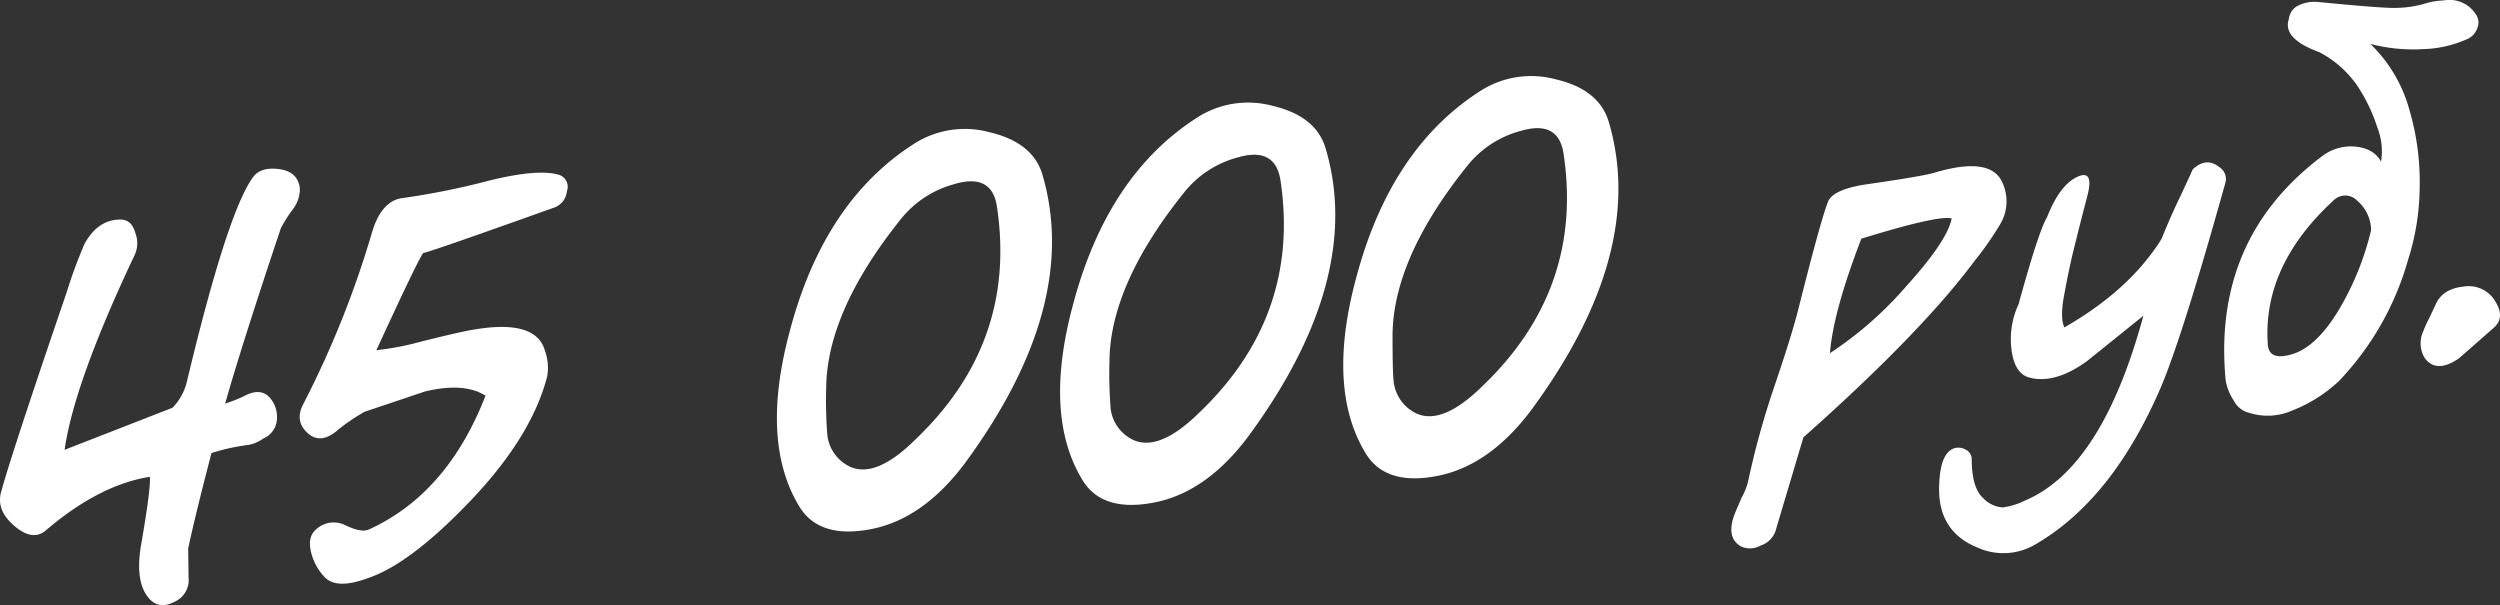
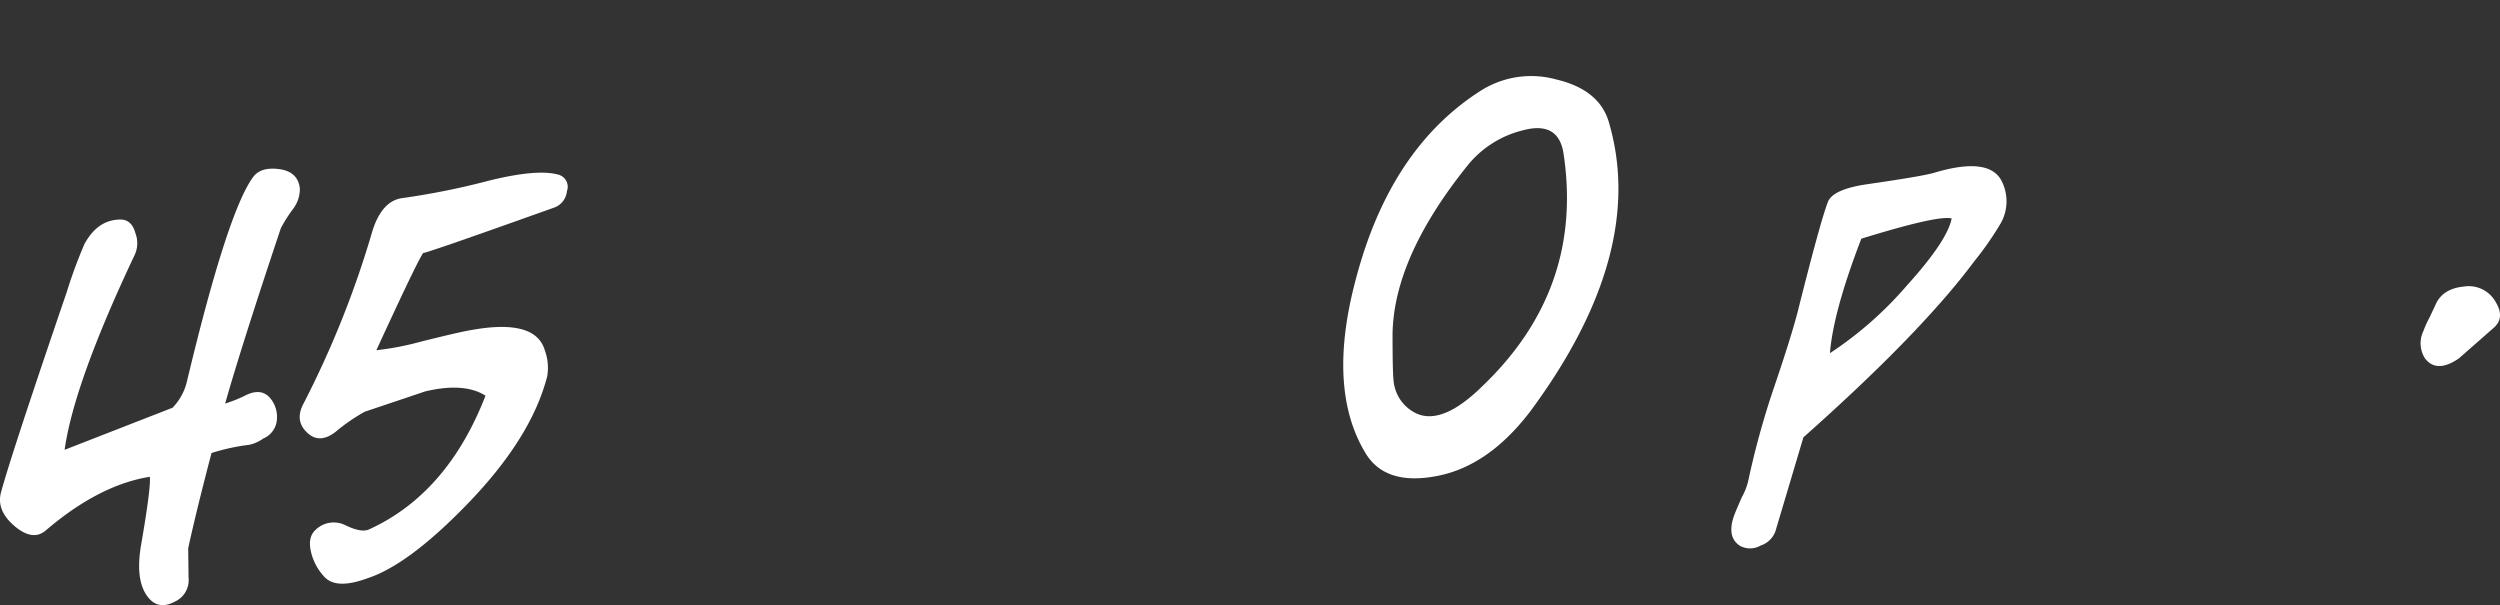
<svg xmlns="http://www.w3.org/2000/svg" viewBox="0 0 398.55 96.47">
  <rect x="0" y="0" width="398.55" height="96.47" fill="#333333" stroke="none" />
  <defs>
    <style>.cls-1{fill:#fff;}</style>
  </defs>
  <g id="Слой_2" data-name="Слой 2">
    <g id="Слой_1-2" data-name="Слой 1">
      <path class="cls-1" d="M46.68,33.36a24,24,0,0,0-1.9,3Q38.54,55,35.89,64.34a23.86,23.86,0,0,0,3-1.18q2.66-1.45,4.17.29a4.69,4.69,0,0,1,1,4,3.54,3.54,0,0,1-2.1,2.46,5.78,5.78,0,0,1-2.24,1,33.19,33.19,0,0,0-6,1.31Q31.31,81.4,30,87.41l.06,4.66a3.77,3.77,0,0,1-2.12,3.81q-2.37,1.28-3.94-.23-2.58-2.55-1.5-8.82,1.56-9,1.39-10.82Q15.79,77.3,7.29,84.57q-2.08,1.77-5-.73T.17,78.46q1.62-6,10.48-31.93a76.47,76.47,0,0,1,2.82-7.64Q15.59,35,19.2,35c1.2,0,2,.72,2.39,2.19a4.43,4.43,0,0,1-.13,3.47Q11.79,61.11,10.3,71.71L27.51,65a9,9,0,0,0,2.26-4.06q6.48-27.11,10.56-32.68,1.2-1.69,4.17-1.3T47.8,30A5.21,5.21,0,0,1,46.68,33.36Z" />
      <path class="cls-1" d="M90.38,30.47a3.08,3.08,0,0,1-1.94,2.59q-21.7,7.75-20.93,7.23Q66.82,41,60,55.83a45,45,0,0,0,7-1.34c4-1,6.8-1.66,8.33-1.91q10.08-1.77,11.53,3.29a8,8,0,0,1,.38,4.1Q84.68,70,74.09,80.78,65,90.08,58.6,92.18q-4.87,1.8-6.79-.12a8.71,8.71,0,0,1-2.16-3.79c-.47-1.76-.24-3,.69-3.83A4.14,4.14,0,0,1,55,83.7c1.73.85,3,1.08,3.83.7Q71.33,78.7,77.4,63.08,74,60.92,67.78,62.4l-9.64,3.24a29.71,29.71,0,0,0-4.66,3.22q-2.46,1.89-4.35.26-2.3-2-.68-4.9A154.67,154.67,0,0,0,59.3,37.07c1-3.41,2.67-5.24,4.91-5.5A119.68,119.68,0,0,0,78.1,28.76q7.5-1.83,10.83-.94A2,2,0,0,1,90.38,30.47Z" />
-       <path class="cls-1" d="M153.71,74q-6.63,8.76-14.84,10.35t-11.39-3.52Q121.17,70.57,125.85,53q5.47-21,20.05-30.19a15,15,0,0,1,11.89-1.72q6.86,1.62,8.39,6.74Q172.34,48.75,153.71,74Zm-1.55-44.65a16.29,16.29,0,0,0-8.45,5.46q-11.86,14.75-12,27a71.33,71.33,0,0,0,.18,7.52,6.38,6.38,0,0,0,3.63,5.08Q139.7,76.28,146,70q16.17-15.44,12.94-37Q158.17,27.57,152.16,29.34Z" />
-       <path class="cls-1" d="M198.87,69.75Q192.24,78.51,184,80.11t-11.4-3.53Q166.32,66.34,171,48.8q5.49-21,20.06-30.19a15,15,0,0,1,11.88-1.72q6.85,1.62,8.39,6.75Q217.51,44.51,198.87,69.75ZM197.31,25.1a16.23,16.23,0,0,0-8.44,5.46q-11.88,14.75-12,27a71.09,71.09,0,0,0,.18,7.51,6.37,6.37,0,0,0,3.64,5.08q4.16,1.86,10.5-4.37,16.17-15.45,12.95-37Q203.32,23.34,197.31,25.1Z" />
      <path class="cls-1" d="M244,65.52q-6.63,8.74-14.84,10.35t-11.4-3.52q-6.3-10.26-1.63-27.78,5.49-21,20.06-30.19a15,15,0,0,1,11.88-1.72q6.85,1.61,8.39,6.74Q262.66,40.28,244,65.52Zm-1.55-44.66A16.27,16.27,0,0,0,234,26.33q-11.86,14.73-12,27,0,6.18.18,7.51a6.38,6.38,0,0,0,3.64,5.08q4.17,1.88,10.51-4.37,16.17-15.45,12.94-37Q248.48,19.1,242.47,20.86Z" />
      <path class="cls-1" d="M319,35.52a50.81,50.81,0,0,1-4.25,6.12q-8.49,11.42-27.25,28.08l-4.47,15a3.74,3.74,0,0,1-2.35,2.25,3.37,3.37,0,0,1-3.23.08c-1.49-.91-1.82-2.54-1-4.87.2-.53.61-1.49,1.23-2.91a10.37,10.37,0,0,0,1-2.5,131.9,131.9,0,0,1,3.92-14.37q3.07-9,4.11-13.18,3.51-14,4.72-17.09.87-2,6.37-2.78,8.84-1.28,10.59-1.82,8.79-2.62,10.75,1.4A7.13,7.13,0,0,1,319,35.52Zm-22.27,2.54q-4.48,11.64-5,18.24A58.62,58.62,0,0,0,304,45.51q6.48-7.17,7.13-10.69Q308.93,34.28,296.71,38.06Z" />
-       <path class="cls-1" d="M347.25,32q1.2-2.52,2.32-5c1.43-1.34,2.83-1.47,4.18-.39A2.25,2.25,0,0,1,354.81,29q-6.88,24.66-10.39,32.89-7.68,17.74-19.81,24.82a10,10,0,0,1-9.36.58q-6.33-2.57-6.11-9.74.11-5.35,2.44-6.1a2.35,2.35,0,0,1,1.75.21,1.73,1.73,0,0,1,1,1.49c0,3.11.62,5.22,1.87,6.3a4.64,4.64,0,0,0,3.08,1.44,11,11,0,0,0,3.51-1.08q12.32-5.15,18.91-29.48l-8.89,7.16q-5.07,3.72-9.15,2.74-2.53-.58-3-4.61a13.07,13.07,0,0,1,1.14-7.11Q325,36.83,326.35,34.6c1.33-3.38,2.93-5.52,4.78-6.39s2.39.16,1.61,3.12-1.48,5.74-2.12,8.33-1.21,5.4-1.73,8.41c-.27,2-.19,3.35.23,4.12q10.44-6,15.47-14.1C345.57,35.69,346.46,33.64,347.25,32Z" />
-       <path class="cls-1" d="M385.74,30.12A38.75,38.75,0,0,1,383.9,41.4a46.09,46.09,0,0,1-11,19.32,23.09,23.09,0,0,1-7.39,4.69,9.72,9.72,0,0,1-6.89.42,3.76,3.76,0,0,1-2.53-2,8.11,8.11,0,0,1-1.28-3.27q-2.11-22.47,15.33-35.62A7.55,7.55,0,0,1,375,23.34q3.33.14,4.59,2.43a10.37,10.37,0,0,0-.58-5.4,26.89,26.89,0,0,0-3.14-6.6,16.81,16.81,0,0,0-6.12-5.45q-5.93-2.16-4.86-5.27A2.68,2.68,0,0,1,366.4.88a5.91,5.91,0,0,1,3-.58q8.22.81,11.27.94a18.17,18.17,0,0,0,5.56-.56,11.8,11.8,0,0,1,3.33-.61,5,5,0,0,1,5.1,2.15,2.31,2.31,0,0,1,.22,2.39,2.9,2.9,0,0,1-1.65,1.66,18.4,18.4,0,0,1-6.93,1.56A27,27,0,0,1,377.88,7a23,23,0,0,1,6.22,10.49A40.76,40.76,0,0,1,385.74,30.12ZM375.79,32a2.63,2.63,0,0,0-3.83,0q-11.29,10.41-10.43,22.89.18,2.78,4.13,1.5,3.72-1.26,7.15-6.92A45.18,45.18,0,0,0,378,36.69,6.26,6.26,0,0,0,375.79,32Z" />
      <path class="cls-1" d="M397.57,52.24,392,57.13c-2.35,1.62-4.16,1.64-5.41,0a4.48,4.48,0,0,1-.26-4.34,17.55,17.55,0,0,1,1-2.2l.94-2q1.11-2.58,4.54-2.91a4.89,4.89,0,0,1,5.05,2.47Q399.38,50.64,397.57,52.24Z" />
    </g>
  </g>
</svg>